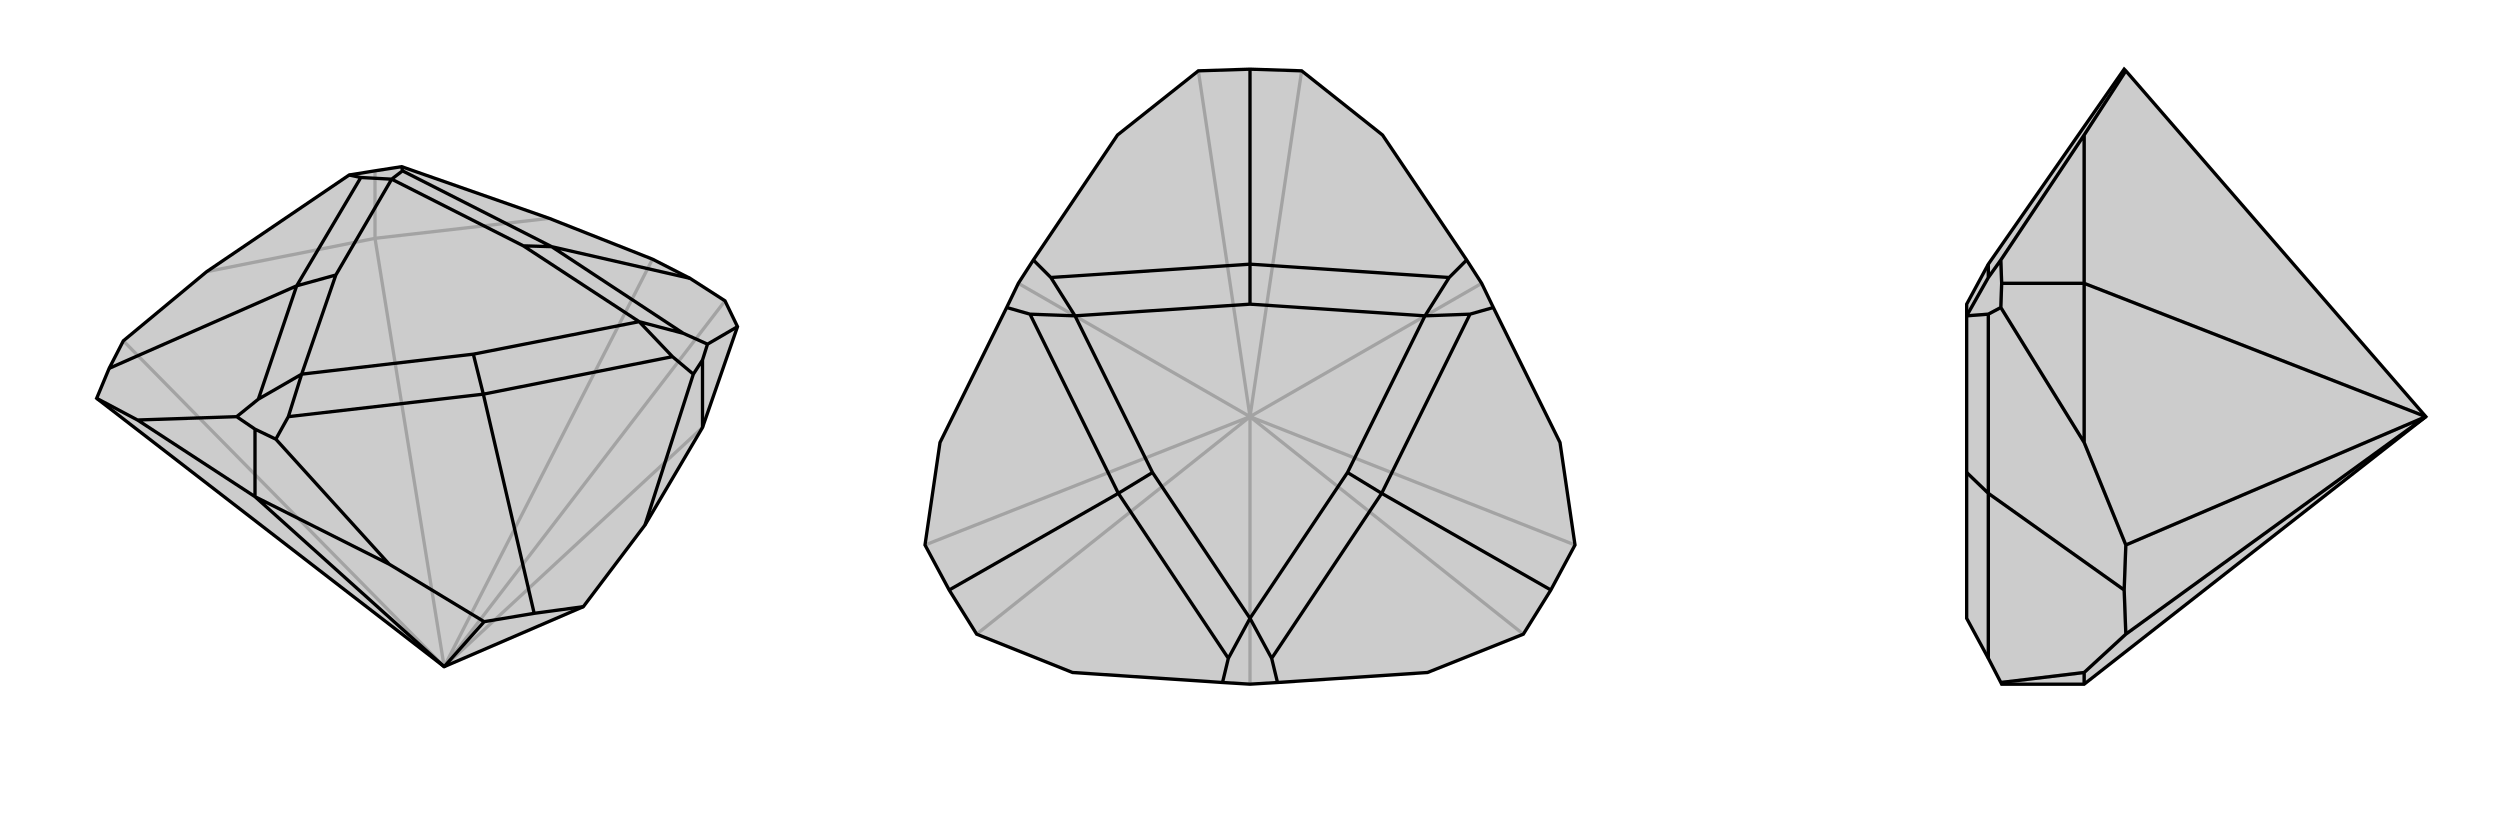
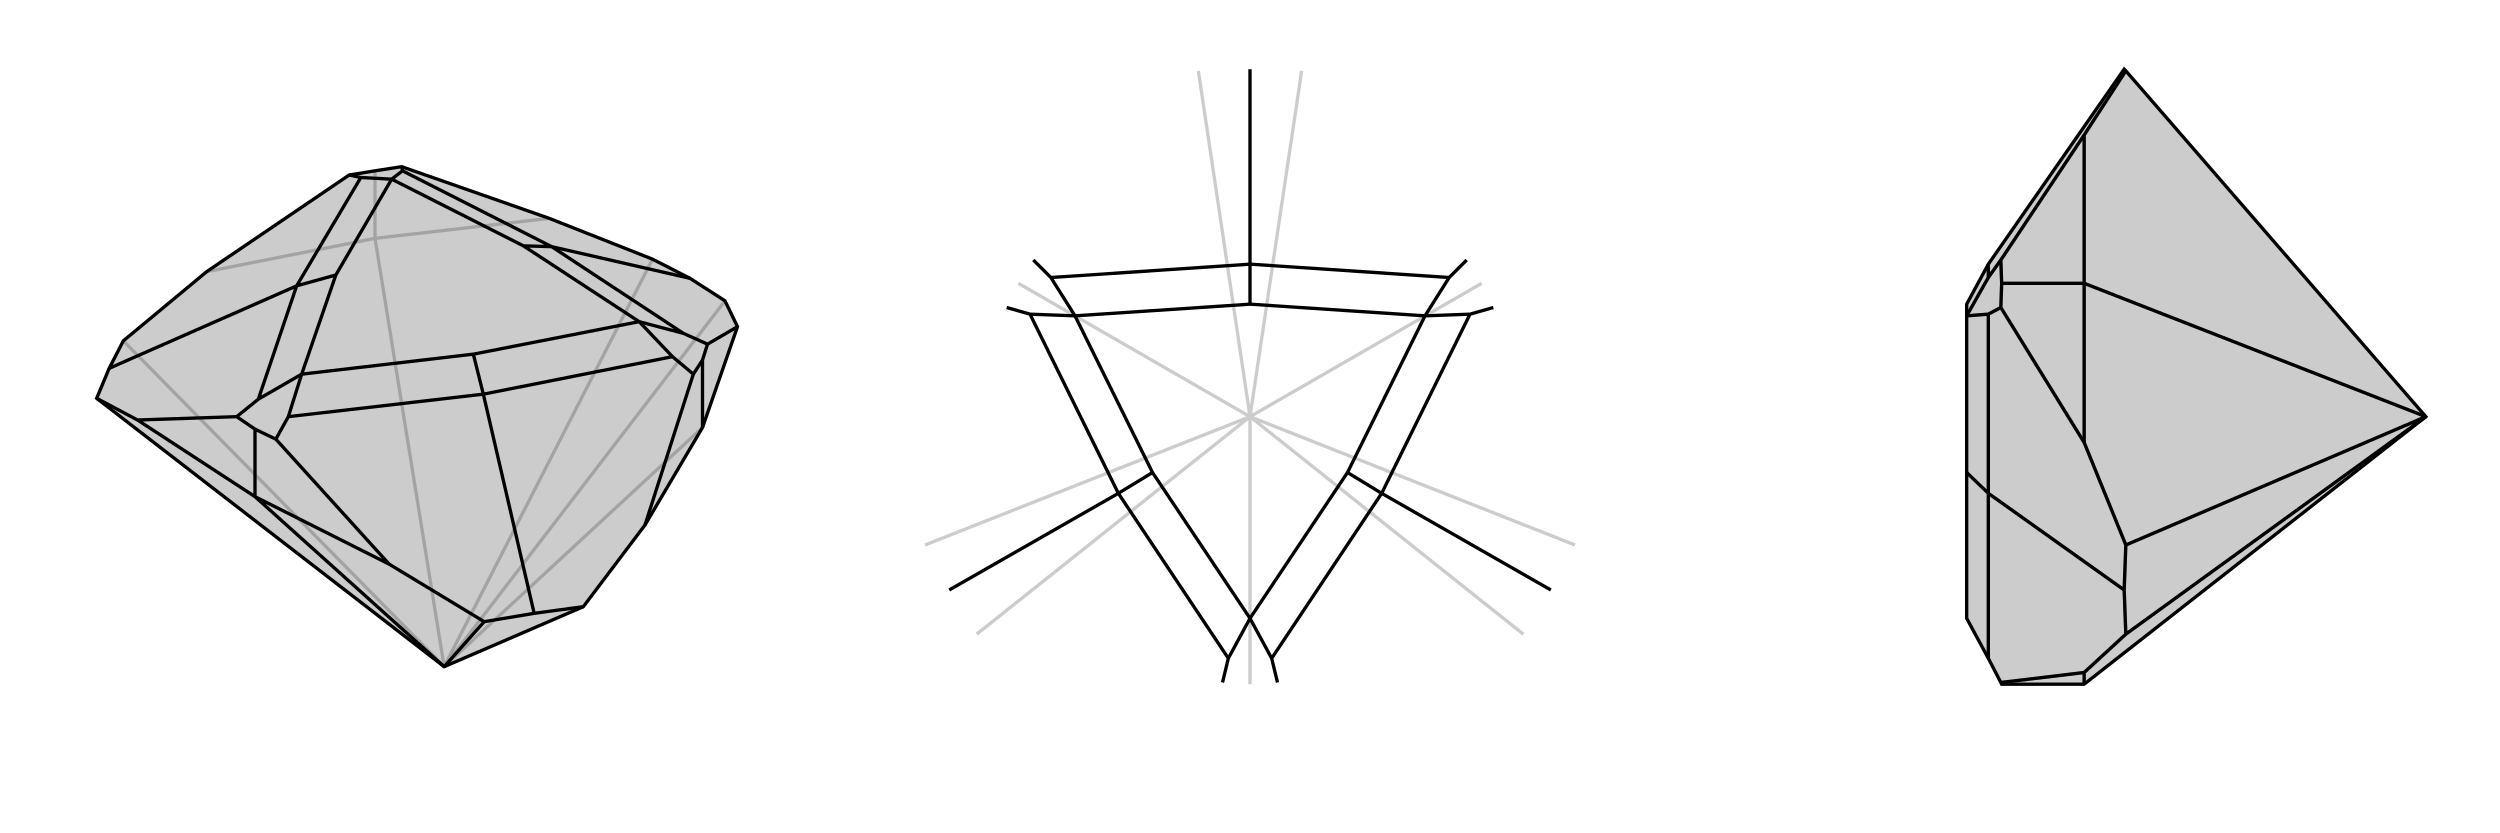
<svg xmlns="http://www.w3.org/2000/svg" viewBox="0 0 3000 1000">
  <g stroke="currentColor" stroke-width="4" fill="none" transform="translate(33 -36)">
    <path fill="currentColor" stroke="none" fill-opacity=".2" d="M667,764L741,666L810,549L852,428L837,397L795,370L750,347L626,298L449,236L417,241L386,246L215,362L115,445L98,478L83,514L500,836z" />
    <path stroke-opacity=".2" d="M500,836L810,549M500,836L417,322M500,836L837,397M500,836L750,347M500,836L115,445M417,322L626,298M417,322L215,362M417,322L417,241" />
    <path d="M667,764L741,666L810,549L852,428L837,397L795,370L750,347L626,298L449,236L417,241L386,246L215,362L115,445L98,478L83,514L500,836z" />
    <path d="M500,836L273,632M500,836L548,782M273,632L434,713M810,549L810,468M273,632L132,540M273,632L273,551M810,468L799,485M810,468L816,449M273,551L298,563M273,551L251,536M852,428L816,449M816,449L787,436M667,764L608,772M741,666L799,485M799,485L774,464M548,782L434,713M548,782L608,772M434,713L298,563M298,563L313,536M608,772L547,509M83,514L132,540M132,540L251,536M251,536L277,515M386,246L400,249M98,478L323,379M449,236L450,241M795,370L629,332M787,436L734,422M787,436L629,332M774,464L734,422M774,464L547,509M313,536L329,485M313,536L547,509M547,509L535,461M277,515L329,485M277,515L323,379M400,249L437,251M323,379L400,249M323,379L370,366M450,241L437,251M629,332L450,241M629,332L595,331M734,422L595,331M734,422L535,461M329,485L535,461M329,485L370,366M437,251L370,366M437,251L595,331" />
  </g>
  <g stroke="currentColor" stroke-width="4" fill="none" transform="translate(1000 0)">
-     <path fill="currentColor" stroke="none" fill-opacity=".2" d="M760,312L659,162L562,85L500,83L438,85L341,162L240,312L222,340L208,369L128,531L110,654L139,708L172,761L287,807L467,819L500,821L533,819L713,807L828,761L861,708L890,654L872,531L792,369L778,340z" />
    <path stroke-opacity=".2" d="M500,500L778,340M500,500L222,340M500,500L500,821M500,500L828,761M500,500L890,654M500,500L562,85M500,500L438,85M500,500L110,654M500,500L172,761" />
-     <path d="M760,312L659,162L562,85L500,83L438,85L341,162L240,312L222,340L208,369L128,531L110,654L139,708L172,761L287,807L467,819L500,821L533,819L713,807L828,761L861,708L890,654L872,531L792,369L778,340z" />
    <path d="M760,312L739,333M792,369L764,377M533,819L526,790M861,708L658,592M467,819L474,790M208,369L236,377M139,708L342,592M240,312L261,333M500,83L500,317M739,333L710,379M739,333L500,317M764,377L710,379M764,377L658,592M526,790L500,742M526,790L658,592M658,592L617,567M474,790L500,742M474,790L342,592M236,377L290,379M342,592L236,377M342,592L383,567M261,333L290,379M500,317L261,333M500,317L500,365M710,379L500,365M710,379L617,567M500,742L617,567M500,742L383,567M290,379L383,567M290,379L500,365" />
  </g>
  <g stroke="currentColor" stroke-width="4" fill="none" transform="translate(2000 0)">
    <path fill="currentColor" stroke="none" fill-opacity=".2" d="M501,821L402,821L401,819L386,790L360,742L360,567L360,379L360,365L386,317L549,83L551,85L911,500z" />
-     <path stroke-opacity=".2" d="M911,500L501,340M911,500L551,654M911,500L551,761M501,340L501,162M501,340L501,531M501,340L402,340M501,821L501,807M402,340L401,312M402,340L401,369M551,761L501,807M551,761L549,708M501,807L401,819M551,654L501,531M551,654L549,708M501,531L401,369M401,369L386,377M549,708L386,592M551,85L501,162M501,162L401,312M401,312L386,333M386,790L386,592M386,377L360,379M386,592L386,377M386,592L360,567M386,333L360,379M386,317L386,333" />
+     <path stroke-opacity=".2" d="M911,500L501,340M911,500L551,654M911,500L551,761M501,340L501,162M501,340L501,531M501,340L402,340M501,821L501,807M402,340L401,312M402,340L401,369M551,761L501,807M551,761L549,708M501,807L401,819M551,654L501,531M551,654L549,708M501,531L401,369M401,369L386,377M549,708L386,592M551,85L501,162M501,162L401,312M401,312L386,333M386,790L386,592M386,377L360,379M386,592L386,377M386,592M386,333L360,379M386,317L386,333" />
    <path d="M501,821L402,821L401,819L386,790L360,742L360,567L360,379L360,365L386,317L549,83L551,85L911,500z" />
    <path d="M911,500L501,340M911,500L551,761M911,500L551,654M501,821L501,807M501,340L501,531M501,340L501,162M501,340L402,340M402,340L401,369M402,340L401,312M551,85L501,162M501,162L401,312M401,312L386,333M551,654L501,531M551,654L549,708M501,531L401,369M401,369L386,377M551,761L501,807M551,761L549,708M501,807L401,819M549,708L386,592M386,333L360,379M386,333L386,317M386,377L360,379M386,377L386,592M386,790L386,592M386,592L360,567" />
  </g>
</svg>